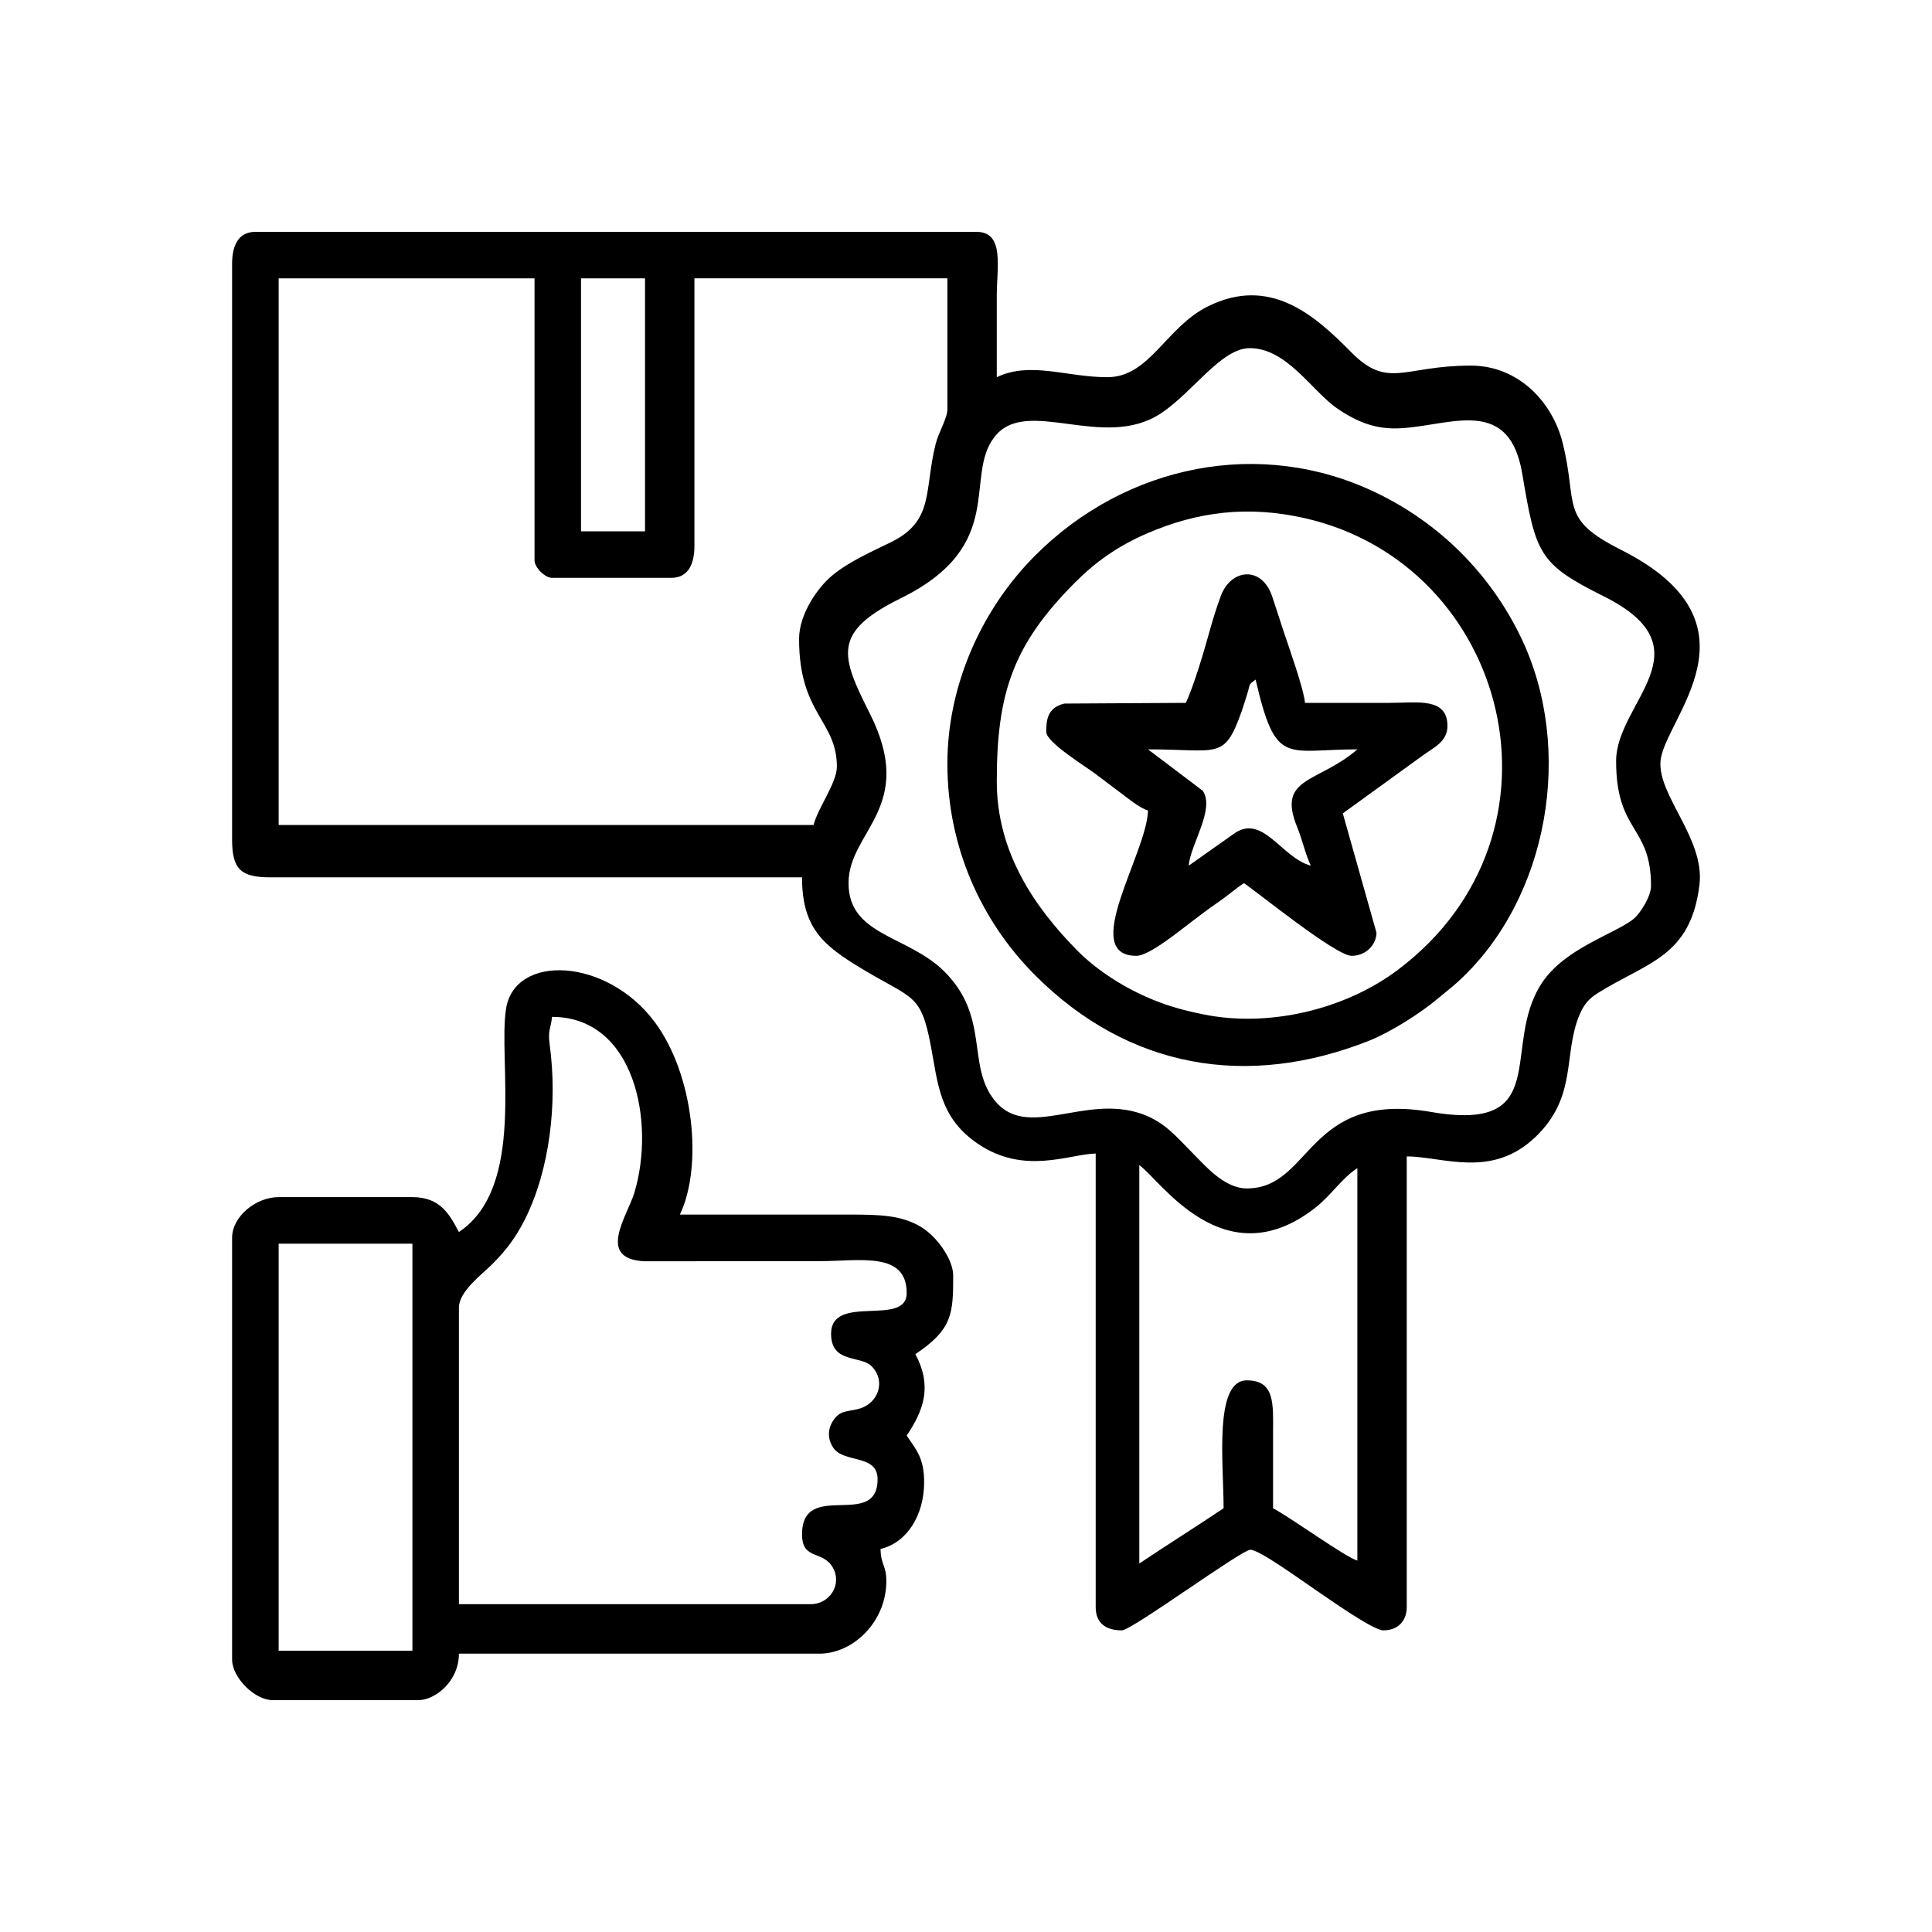
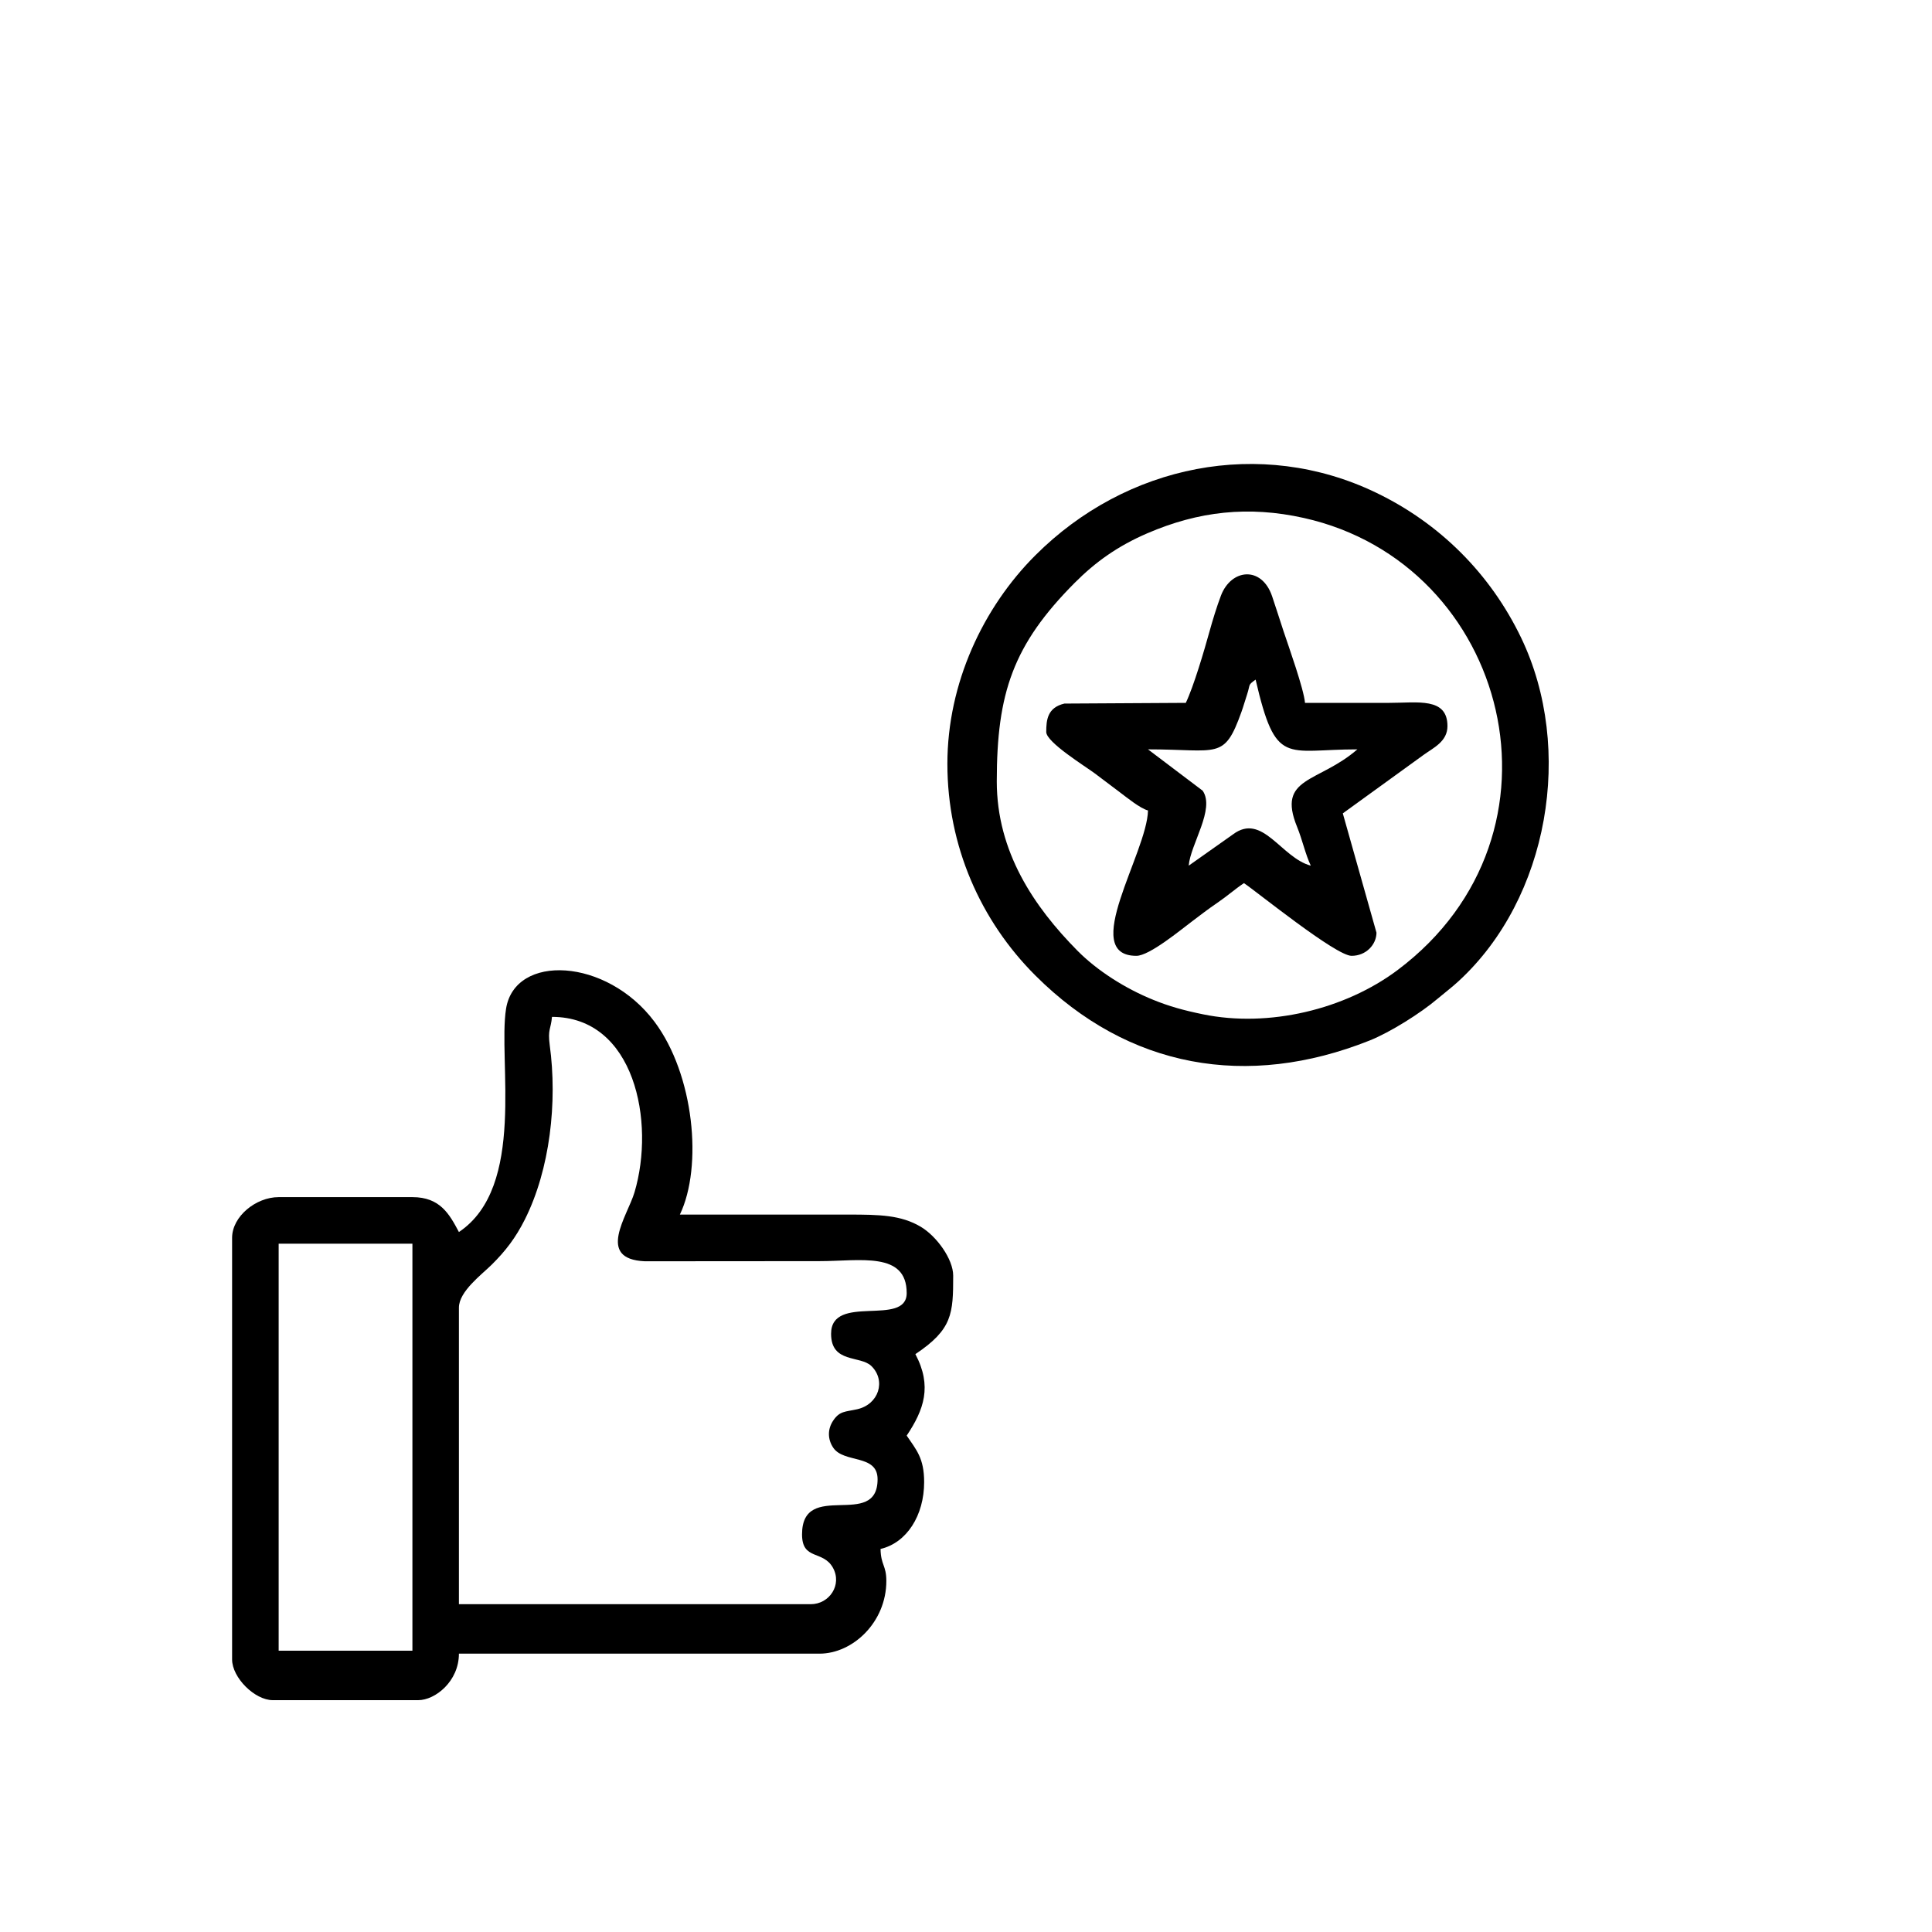
<svg xmlns="http://www.w3.org/2000/svg" xml:space="preserve" width="300px" height="300px" version="1.1" style="shape-rendering:geometricPrecision; text-rendering:geometricPrecision; image-rendering:optimizeQuality; fill-rule:evenodd; clip-rule:evenodd" viewBox="0 0 300 300">
  <defs>
    <style type="text/css">
   
    .fil0 {fill:none}
    .fil1 {fill:black}
   
  </style>
  </defs>
  <g id="Layer_x0020_1">
-     <rect class="fil0" width="300" height="300" />
    <g id="_1367751000384">
-       <path class="fil1" d="M190 234.2c-4.33,2.9 -8.77,5.69 -13.09,8.58l0 -61.85c3.15,2.11 13.12,17.76 27.35,6.59 2.49,-1.96 3.99,-4.46 6.51,-6.14l0 60.95c-1.75,-0.47 -10.34,-6.67 -13.09,-8.13 0,-3.91 -0.01,-7.83 0,-11.74 0.01,-4.4 0.33,-8.12 -4.07,-8.12 -5.15,0 -3.61,12.94 -3.61,19.86zm60.95 -116.03c0,11.21 5.42,9.91 5.42,19.41 0,1.64 -1.7,4.26 -2.63,5.05 -2.84,2.36 -10.72,4.53 -14.34,10.04 -6.42,9.79 1.88,23.29 -17.21,19.99 -19.34,-3.34 -18.44,11.88 -28.58,11.88 -3.53,0 -6.51,-3.58 -8.46,-5.53 -2.46,-2.46 -4.27,-4.8 -7.93,-6.07 -8.86,-3.07 -17.73,4.2 -22.77,-2.06 -4.42,-5.49 -0.66,-12.98 -7.89,-20.1 -5.65,-5.56 -14.8,-5.49 -14.8,-13.65 0,-8.13 10.64,-11.76 3.31,-26.33 -4.52,-8.99 -5.93,-12.61 4.82,-17.91 16.71,-8.24 9.63,-18.92 14.6,-25.13 5.01,-6.25 16.84,2.31 25.77,-3.57 4.97,-3.27 9.37,-10.13 13.8,-10.13 5.79,0 9.71,6.74 13.63,9.4 2.38,1.62 5.09,2.99 8.54,3.06 7.93,0.17 17.99,-5.82 20.15,7.07 2.09,12.45 2.57,13.98 12.62,18.99 16.51,8.22 1.95,16.45 1.95,25.59zm-160.73 -74.95l9.94 0 0 39.28 -9.94 0 0 -39.28zm33.86 55.99c0,11.75 5.87,12.61 5.87,19.86 0,2.49 -3.02,6.51 -3.61,9.03l-83.07 0 0 -84.88 39.73 0 0 43.8c0,1.08 1.62,2.71 2.71,2.71l18.51 0c2.74,0 3.61,-2.28 3.61,-4.97l0 -41.54 39.28 0 0 20.32c0,1.45 -1.36,3.53 -1.82,5.4 -1.81,7.2 -0.18,11.92 -6.9,15.23 -3.21,1.57 -6.64,3.08 -9.21,5.23 -2.23,1.86 -5.1,5.98 -5.1,9.81zm-88.04 -58.24l0 89.39c0,4.56 1.32,5.87 5.87,5.87l82.63 0c0,7.89 3.29,10.58 9.28,14.19 7.94,4.79 9.15,3.78 10.7,11.88 1.13,5.91 1.3,11.2 7.29,15.28 7.24,4.94 14.17,1.63 18.33,1.54l0 70.43c0,2.55 1.64,3.61 4.06,3.61 1.54,0 18.43,-12.4 19.93,-12.51 1.34,-0.1 8.36,5.04 9.96,6.1 2.07,1.38 9.06,6.41 10.74,6.41 2.19,0 3.61,-1.42 3.61,-3.61l0 -69.98c5.58,0 13.16,3.53 20,-3.03 6.56,-6.31 4.24,-12.75 6.81,-18.92 0.7,-1.66 1.46,-2.54 2.89,-3.44 7.68,-4.79 14.39,-5.61 15.75,-16.78 0.86,-7.15 -6.42,-13.78 -6.05,-19.15 0.45,-6.53 16.85,-21.31 -6.14,-32.88 -9.7,-4.88 -6.6,-6.85 -9.07,-16.67 -1.56,-6.21 -6.8,-11.93 -14.25,-11.93 -10.51,0 -12.81,3.76 -18.63,-2.14 -5.65,-5.74 -12.57,-11.82 -22.18,-7.06 -6.57,3.26 -9.04,11 -15.63,11 -6.35,0 -11.91,-2.51 -17.16,0 0,-4.21 0,-8.42 0,-12.64 0,-4.48 1.24,-9.93 -3.16,-9.93l-111.96 0c-2.75,0 -3.62,2.28 -3.62,4.97z" />
      <path class="fil1" d="M43.27 193.12l20.77 0 0 63.2 -20.77 0 0 -63.2zm42.44 -35.22c12.84,0 16.07,16.33 12.81,27.26 -1.09,3.65 -6.03,10.36 1.61,10.69l27.11 -0.02c6.3,0 13.55,-1.55 13.55,4.96 0,5.33 -11.74,-0.02 -11.74,6.32 0,4.64 4.55,3.32 6.27,5.02 2.28,2.25 1.16,5.94 -2.23,6.7 -1.86,0.41 -2.7,0.26 -3.7,1.74 -0.9,1.32 -0.9,2.91 0,4.24 1.66,2.44 6.88,0.95 6.88,4.88 0,7.91 -11.73,-0.03 -11.73,8.57 0,4.08 3.24,2.4 4.79,5.17 1.48,2.65 -0.54,5.67 -3.44,5.67l-54.63 0 0 -46.05c0,-2.52 3.55,-5.14 5.08,-6.66 2.14,-2.11 3.73,-4.18 5.16,-7.03 3.91,-7.79 5.07,-18.23 3.86,-27.08 -0.33,-2.49 0.19,-2.47 0.35,-4.38zm-14.45 33.41c-1.48,-2.79 -2.92,-5.42 -7.22,-5.42l-20.77 0c-3.53,0 -7.23,3 -7.23,6.32l0 65.47c0,2.82 3.51,6.32 6.32,6.32l22.58 0c2.63,0 6.32,-2.91 6.32,-7.22l55.98 0c5.19,0 10.39,-4.89 10.39,-11.29 0,-2.45 -0.85,-2.43 -0.9,-4.97 4.08,-0.95 6.77,-5.21 6.77,-10.38 0,-3.75 -1.23,-5.02 -2.71,-7.22 2.69,-4.02 3.98,-7.69 1.35,-12.65 5.76,-3.85 5.87,-6.28 5.87,-12.19 0,-2.57 -2.58,-6.13 -5.04,-7.59 -3.07,-1.82 -6.38,-1.89 -11.21,-1.89 -8.73,0.01 -17.46,0 -26.19,0 3.59,-7.48 2.2,-21.74 -3.93,-29.93 -7.46,-9.98 -21.7,-10.61 -23.06,-2.03 -1.28,8.02 3.17,27.65 -7.32,34.67z" />
-       <path class="fil1" d="M154.78 121.33c0,-13.72 2.53,-21.2 12.08,-30.81 3.25,-3.27 6.71,-5.73 11.27,-7.7 8,-3.45 15.75,-4.3 24.33,-2.39 31.84,7.1 42.74,49.03 14.57,70.19 -8.19,6.15 -20.05,8.98 -30.24,6.88 -3.03,-0.62 -5.27,-1.25 -7.7,-2.24 -4.36,-1.76 -8.71,-4.53 -11.78,-7.63 -6.78,-6.86 -12.53,-15.38 -12.53,-26.3zm-7.67 -2.71c0,12.75 5.15,24.35 13.66,32.85 14.45,14.44 32.9,17.66 51.88,10.11 3.19,-1.27 7.96,-4.26 10.62,-6.53 1.15,-0.97 2.15,-1.71 3.19,-2.67 14.06,-12.89 18.01,-36.11 9.75,-53.33 -4.78,-9.95 -12.65,-17.81 -22.58,-22.57 -17.87,-8.58 -38.73,-4.38 -52.86,9.75 -8.12,8.11 -13.66,19.88 -13.66,32.39z" />
+       <path class="fil1" d="M154.78 121.33c0,-13.72 2.53,-21.2 12.08,-30.81 3.25,-3.27 6.71,-5.73 11.27,-7.7 8,-3.45 15.75,-4.3 24.33,-2.39 31.84,7.1 42.74,49.03 14.57,70.19 -8.19,6.15 -20.05,8.98 -30.24,6.88 -3.03,-0.62 -5.27,-1.25 -7.7,-2.24 -4.36,-1.76 -8.71,-4.53 -11.78,-7.63 -6.78,-6.86 -12.53,-15.38 -12.53,-26.3zm-7.67 -2.71c0,12.75 5.15,24.35 13.66,32.85 14.45,14.44 32.9,17.66 51.88,10.11 3.19,-1.27 7.96,-4.26 10.62,-6.53 1.15,-0.97 2.15,-1.71 3.19,-2.67 14.06,-12.89 18.01,-36.11 9.75,-53.33 -4.78,-9.95 -12.65,-17.81 -22.58,-22.57 -17.87,-8.58 -38.73,-4.38 -52.86,9.75 -8.12,8.11 -13.66,19.88 -13.66,32.39" />
      <path class="fil1" d="M184.58 134.42zm0 0zm0 0c0.28,-3.34 4.13,-8.79 2.17,-11.64l-8.49 -6.42c10.98,0 11.81,1.73 14.51,-5.81 0.31,-0.86 0.54,-1.71 0.88,-2.73 0.54,-1.66 0.07,-1.38 1.32,-2.29 3.15,13.54 4.6,10.83 15.8,10.83 -6.06,5.27 -12.56,4.21 -9.35,12.06 0.82,2.02 1.28,4.23 2.12,6 -4.62,-1.23 -7.5,-8.29 -12.08,-4.86l-6.88 4.86zm-0.45 -25.28l-18.85 0.11c-2.64,0.62 -2.82,2.54 -2.82,4.41 0,1.6 6.08,5.34 7.55,6.44 1.42,1.06 2.45,1.86 3.86,2.91 1.2,0.9 3.15,2.5 4.39,2.84 -0.15,6.62 -10.73,22.57 -1.8,22.57 2.02,0 6.89,-4.04 8.64,-5.35 1.38,-1.04 2.44,-1.87 3.91,-2.87 1.53,-1.04 2.73,-2.12 4.15,-3.07 1.96,1.31 14.26,11.29 16.71,11.29 2.28,0 3.85,-1.76 3.87,-3.59l-5.23 -18.53 12.57 -9.1c1.49,-1.08 3.68,-2.05 3.68,-4.45 0,-4.51 -4.63,-3.61 -9.02,-3.61 -4.37,0 -8.73,0 -13.1,0 -0.18,-2.15 -2.52,-8.69 -3.33,-11.12 -0.67,-2.02 -1.09,-3.41 -1.78,-5.44 -1.62,-4.75 -6.35,-4.27 -7.94,-0.1 -0.64,1.68 -1.31,3.88 -1.75,5.47 -0.86,3.11 -2.49,8.65 -3.71,11.19z" />
    </g>
  </g>
</svg>